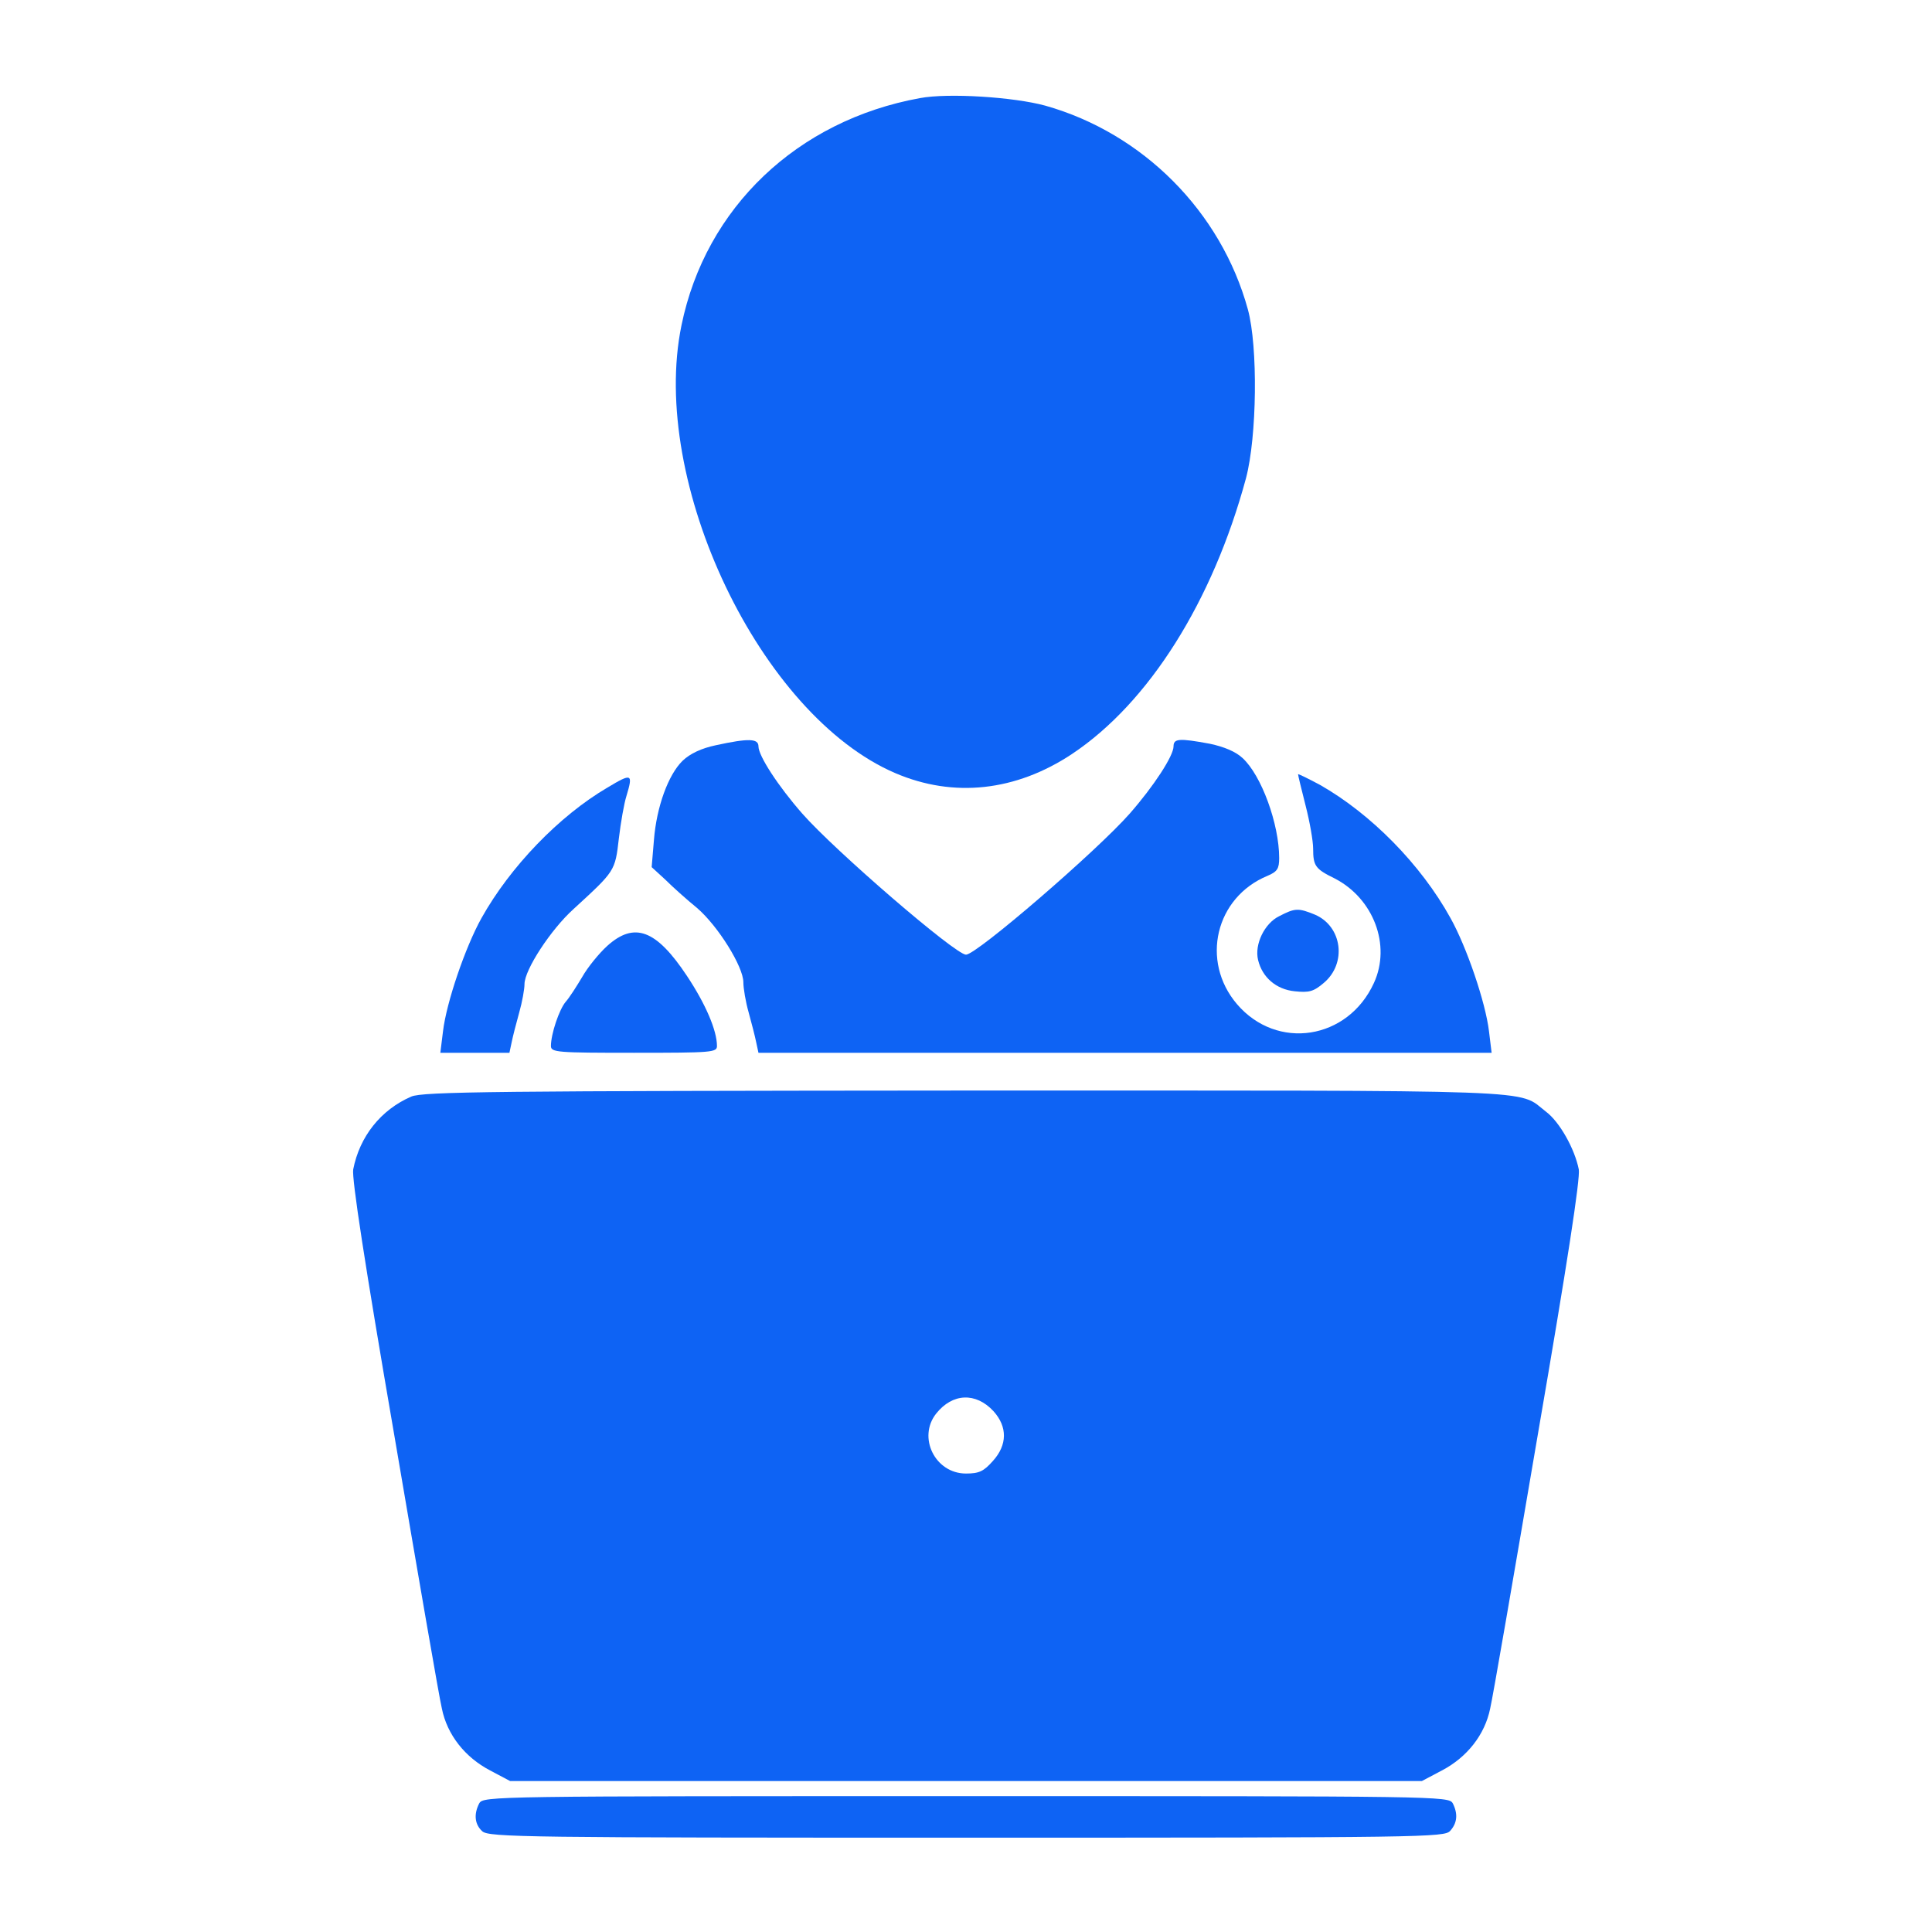
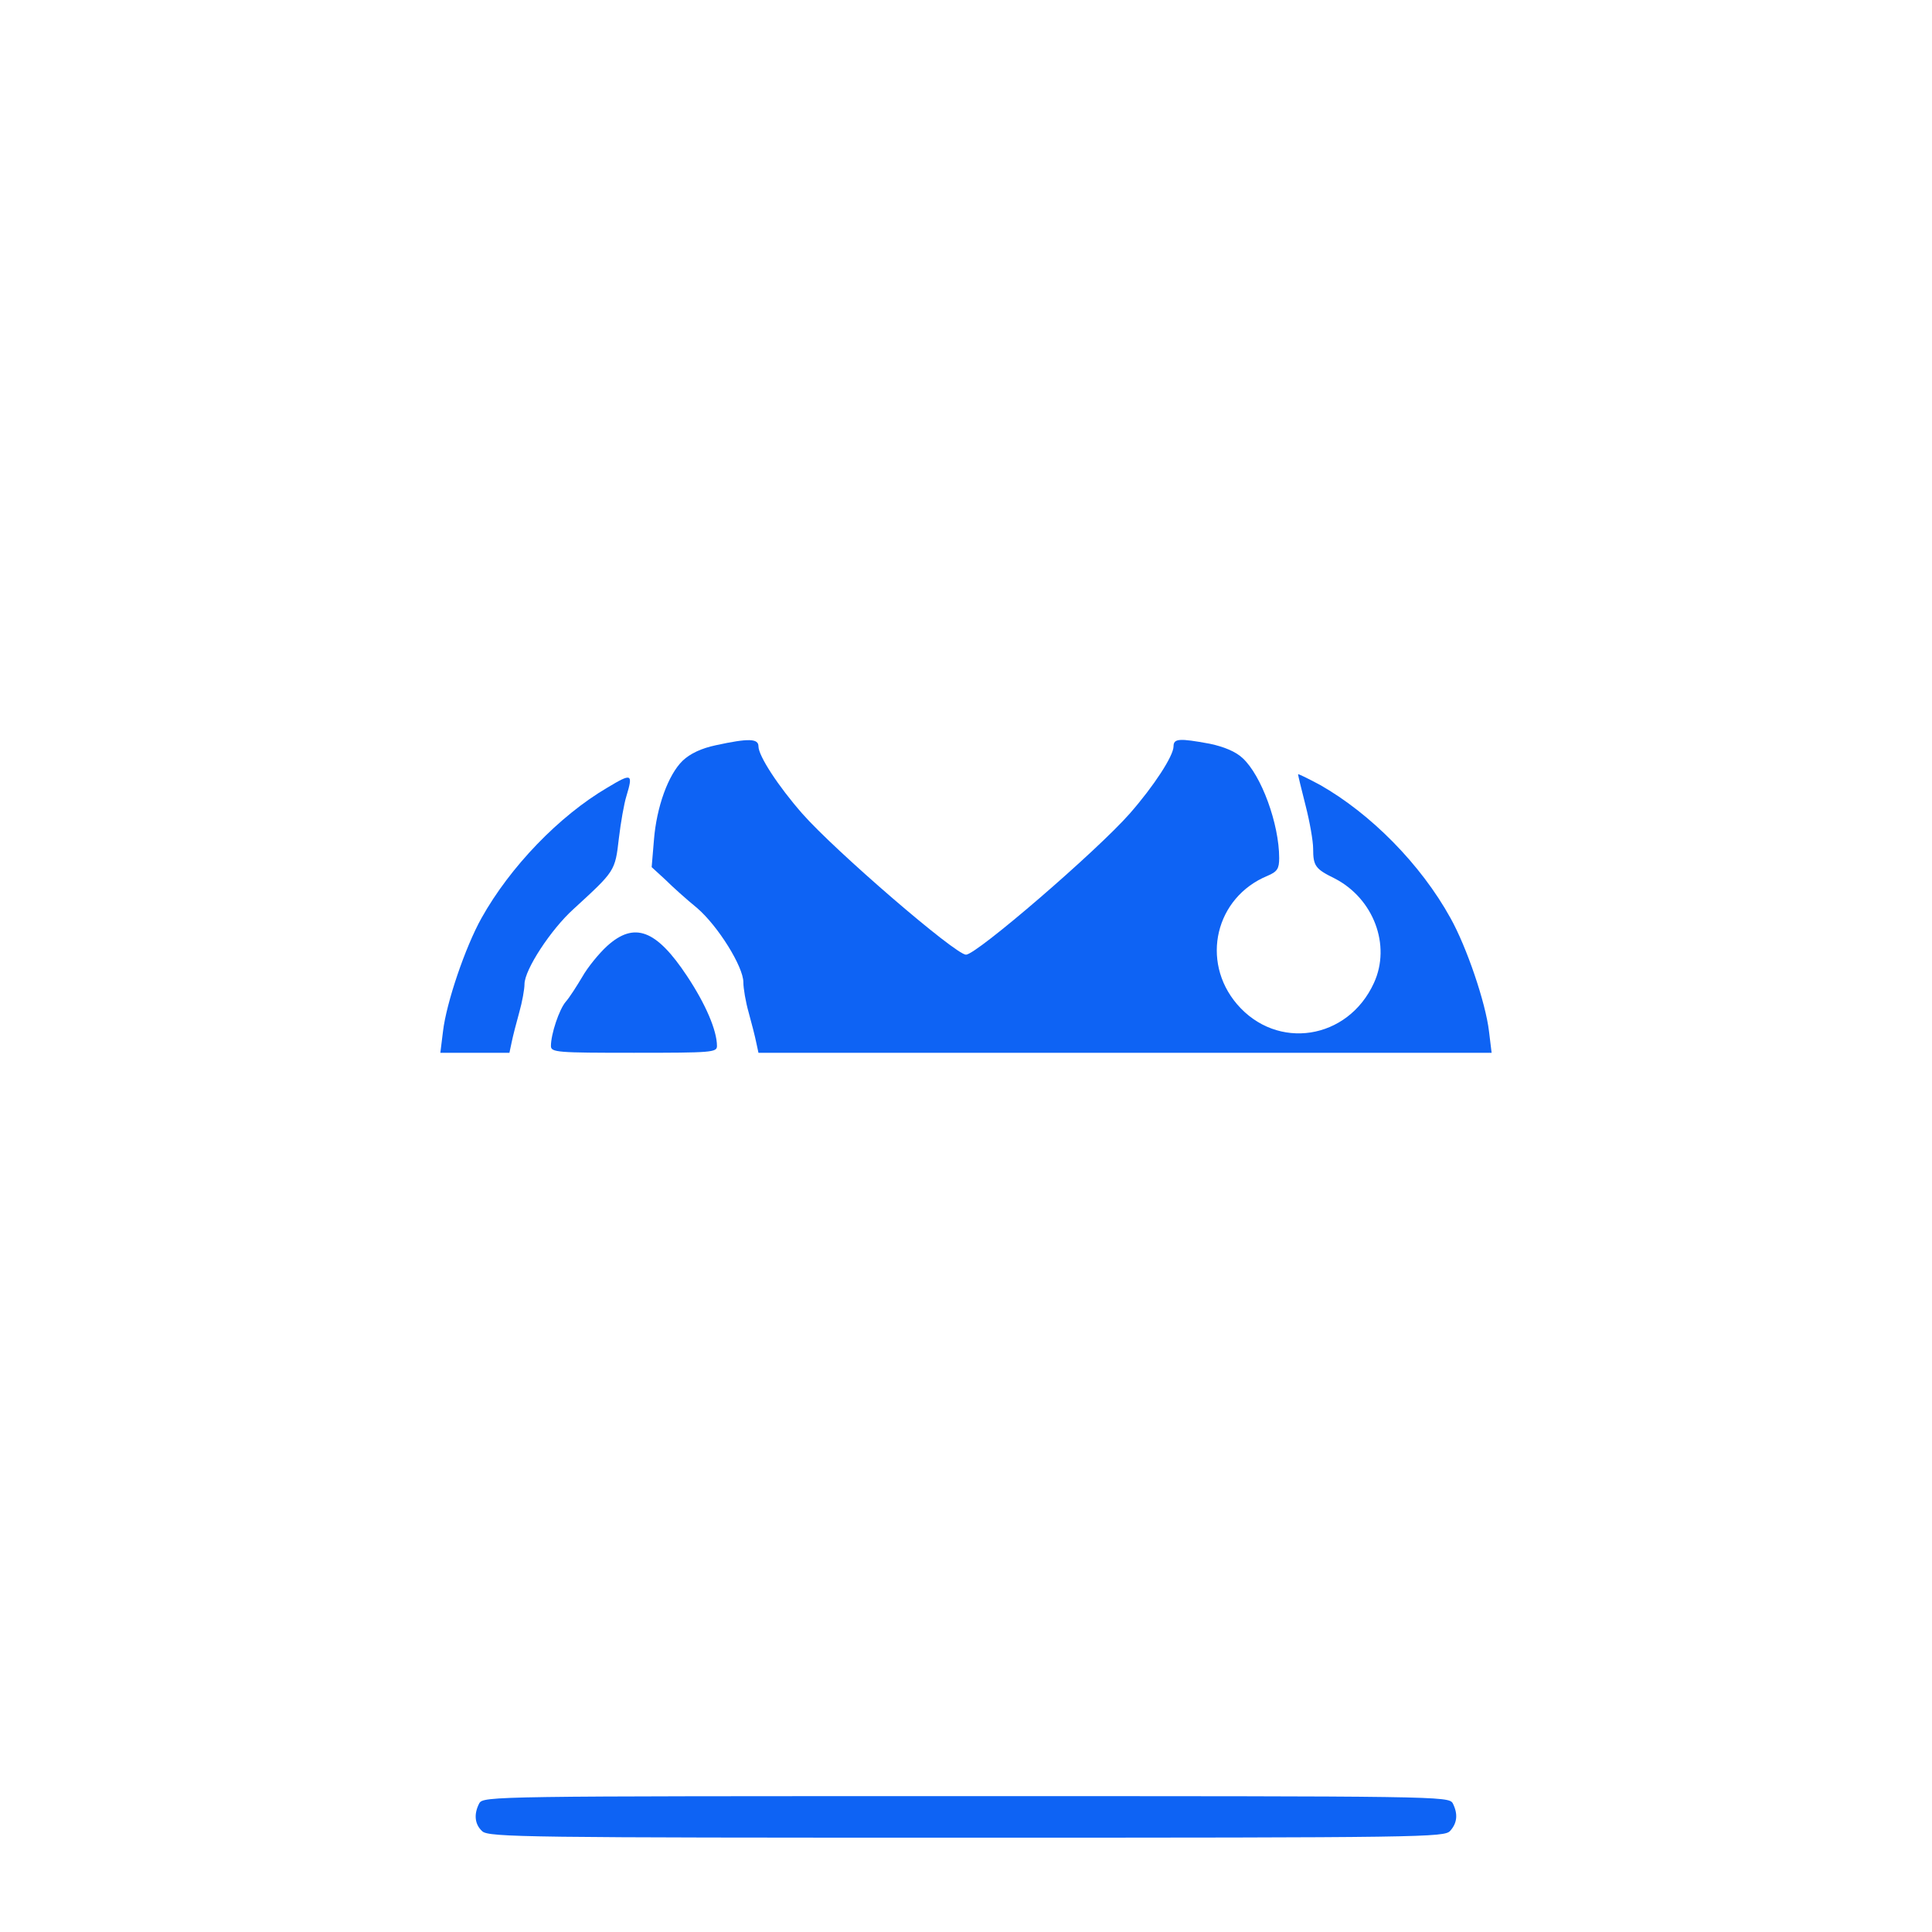
<svg xmlns="http://www.w3.org/2000/svg" width="50" height="50" viewBox="0 0 50 50" fill="none">
-   <path d="M23.809 2.539C20.635 3.115 18.262 5.371 17.637 8.418C16.797 12.48 19.678 18.516 23.174 20.01C24.678 20.654 26.29 20.479 27.745 19.512C29.737 18.184 31.387 15.557 32.247 12.373C32.53 11.299 32.559 8.975 32.295 8.008C31.602 5.479 29.581 3.447 27.051 2.734C26.231 2.51 24.541 2.402 23.809 2.539Z" fill="#0E63F4" />
  <path d="M18.525 19.287C18.154 19.365 17.861 19.502 17.666 19.688C17.295 20.049 16.992 20.879 16.924 21.738L16.865 22.441L17.217 22.764C17.402 22.949 17.773 23.281 18.037 23.496C18.584 23.965 19.238 25.02 19.238 25.42C19.238 25.576 19.297 25.928 19.375 26.201C19.453 26.484 19.541 26.826 19.57 26.973L19.629 27.246H29.121H38.603L38.535 26.689C38.447 25.947 37.959 24.512 37.539 23.76C36.768 22.363 35.469 21.055 34.16 20.312C33.848 20.146 33.594 20.02 33.594 20.039C33.594 20.068 33.682 20.43 33.789 20.85C33.897 21.27 33.984 21.768 33.984 21.963C33.984 22.412 34.043 22.49 34.541 22.734C35.547 23.252 36.006 24.463 35.557 25.439C34.883 26.914 33.047 27.197 32.012 25.986C31.064 24.873 31.455 23.223 32.803 22.666C33.057 22.559 33.105 22.48 33.105 22.207C33.105 21.328 32.647 20.068 32.158 19.619C31.982 19.453 31.68 19.326 31.309 19.248C30.518 19.102 30.371 19.111 30.371 19.316C30.371 19.561 29.863 20.342 29.238 21.055C28.389 22.021 25.273 24.707 25 24.707C24.727 24.707 21.611 22.021 20.762 21.055C20.137 20.342 19.629 19.561 19.629 19.316C19.629 19.111 19.375 19.102 18.525 19.287Z" fill="#0E63F4" />
  <path d="M15.723 20.381C14.473 21.113 13.203 22.432 12.461 23.76C12.041 24.512 11.553 25.947 11.465 26.689L11.396 27.246H12.285H13.184L13.242 26.973C13.271 26.826 13.359 26.484 13.438 26.201C13.516 25.928 13.574 25.596 13.574 25.469C13.574 25.098 14.258 24.053 14.844 23.525C15.918 22.539 15.918 22.549 16.016 21.699C16.064 21.289 16.152 20.791 16.211 20.605C16.387 20.02 16.357 20 15.723 20.381Z" fill="#0E63F4" />
-   <path d="M33.105 23.711C32.724 23.897 32.461 24.443 32.559 24.844C32.666 25.293 33.027 25.606 33.506 25.654C33.877 25.693 33.994 25.664 34.258 25.439C34.863 24.932 34.736 23.975 34.033 23.672C33.603 23.496 33.516 23.496 33.105 23.711Z" fill="#0E63F4" />
  <path d="M15.713 24.482C15.498 24.678 15.205 25.039 15.068 25.283C14.922 25.527 14.736 25.82 14.639 25.928C14.473 26.123 14.258 26.758 14.258 27.07C14.258 27.236 14.424 27.246 16.406 27.246C18.428 27.246 18.555 27.236 18.555 27.07C18.555 26.67 18.262 25.986 17.783 25.264C16.982 24.053 16.416 23.848 15.713 24.482Z" fill="#0E63F4" />
-   <path d="M10.645 28.379C9.854 28.721 9.307 29.414 9.141 30.264C9.102 30.498 9.434 32.676 10.205 37.148C10.82 40.752 11.367 43.935 11.436 44.219C11.572 44.893 12.031 45.478 12.686 45.82L13.203 46.094H25H36.797L37.315 45.82C37.969 45.478 38.428 44.893 38.565 44.219C38.633 43.935 39.18 40.752 39.795 37.148C40.566 32.676 40.899 30.498 40.859 30.264C40.752 29.727 40.361 29.033 40.01 28.77C39.248 28.184 40.254 28.223 24.981 28.223C12.764 28.232 10.947 28.252 10.645 28.379ZM25.713 36.523C26.074 36.924 26.074 37.393 25.694 37.812C25.459 38.076 25.342 38.135 25 38.135C24.199 38.135 23.74 37.197 24.229 36.582C24.649 36.055 25.254 36.025 25.713 36.523Z" fill="#0E63F4" />
  <path d="M12.403 46.67C12.256 46.953 12.286 47.217 12.481 47.393C12.647 47.549 13.663 47.559 25.02 47.559C36.866 47.559 37.383 47.549 37.53 47.383C37.715 47.178 37.735 46.943 37.598 46.67C37.491 46.484 37.256 46.484 25 46.484C12.745 46.484 12.51 46.484 12.403 46.67Z" fill="#0E63F4" />
</svg>